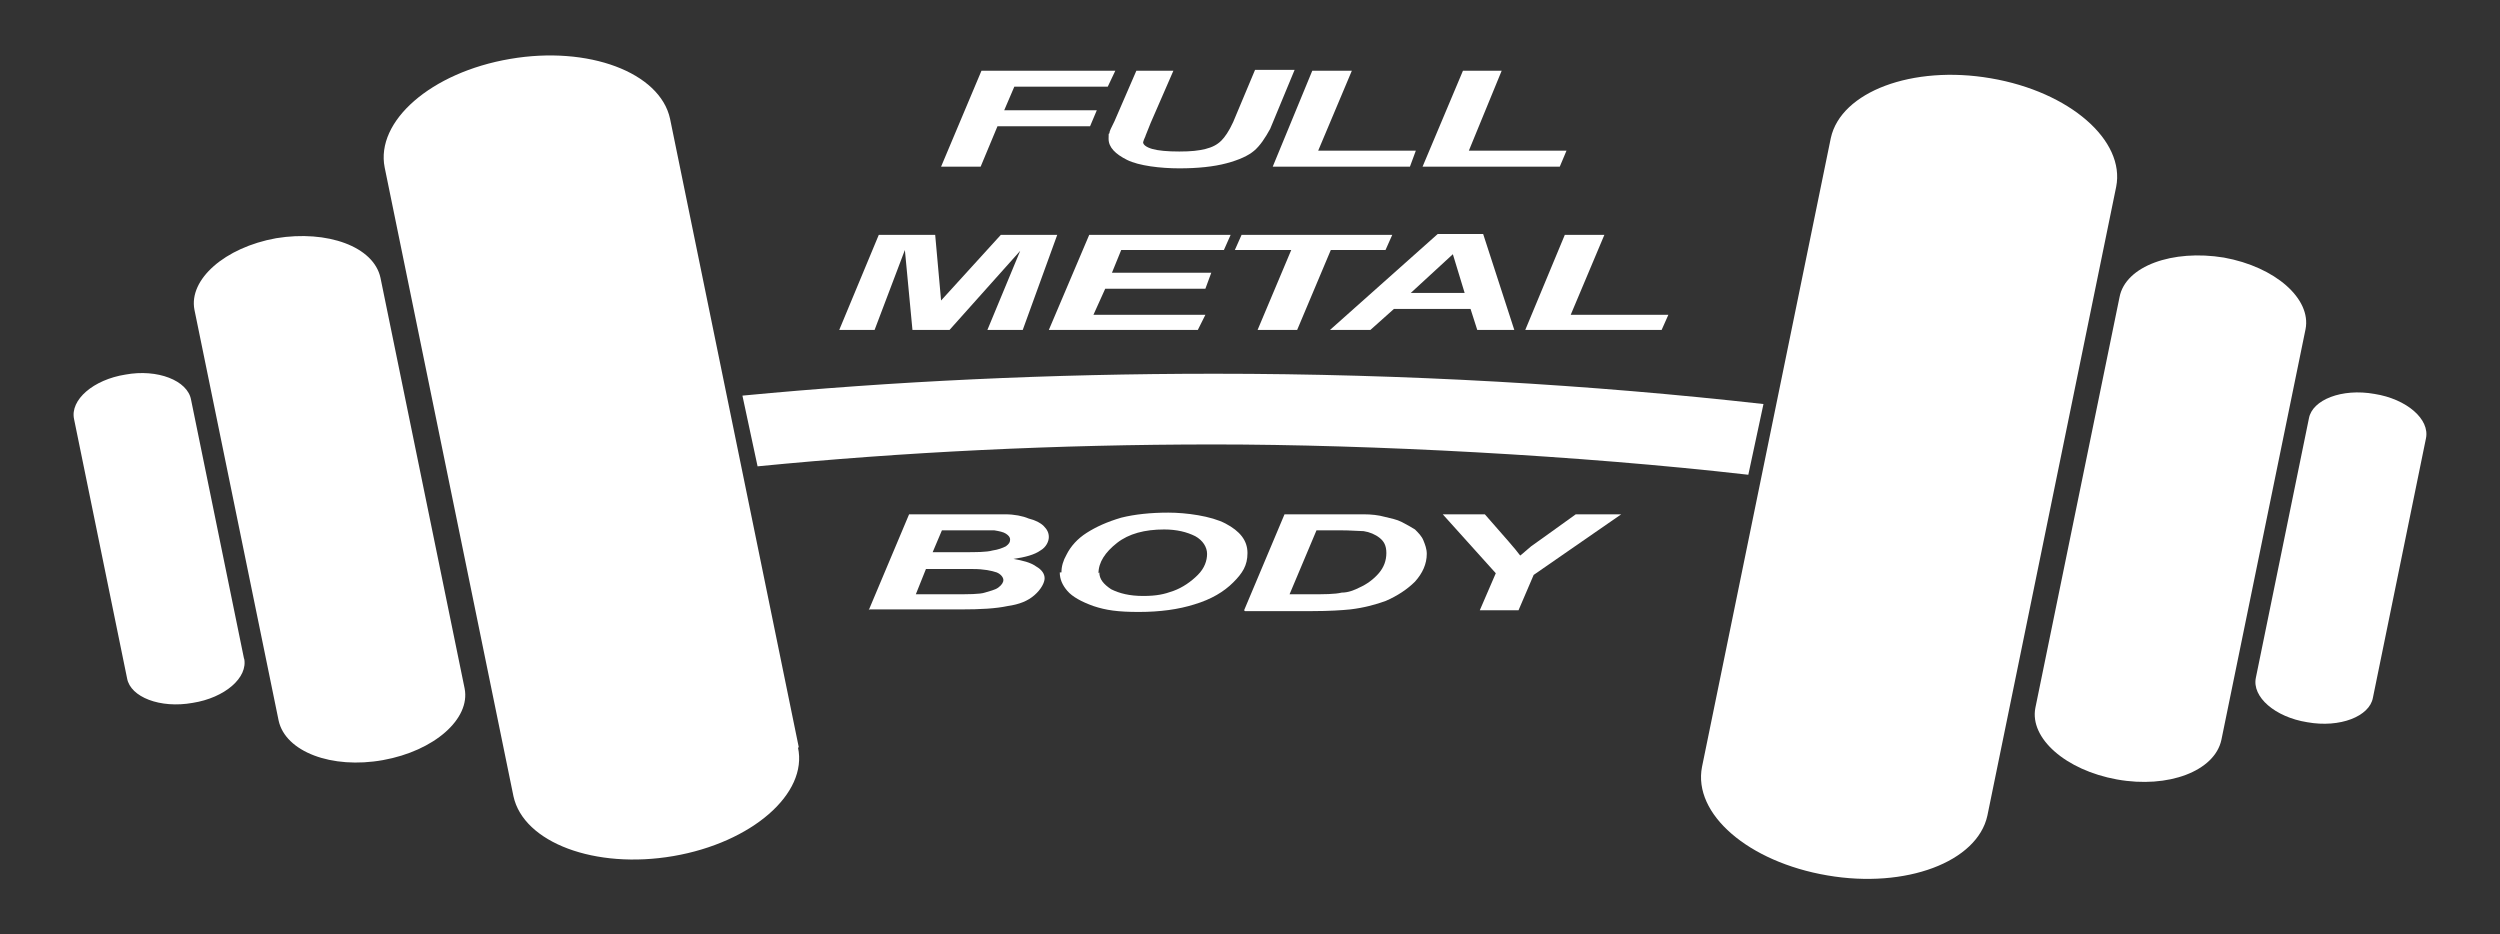
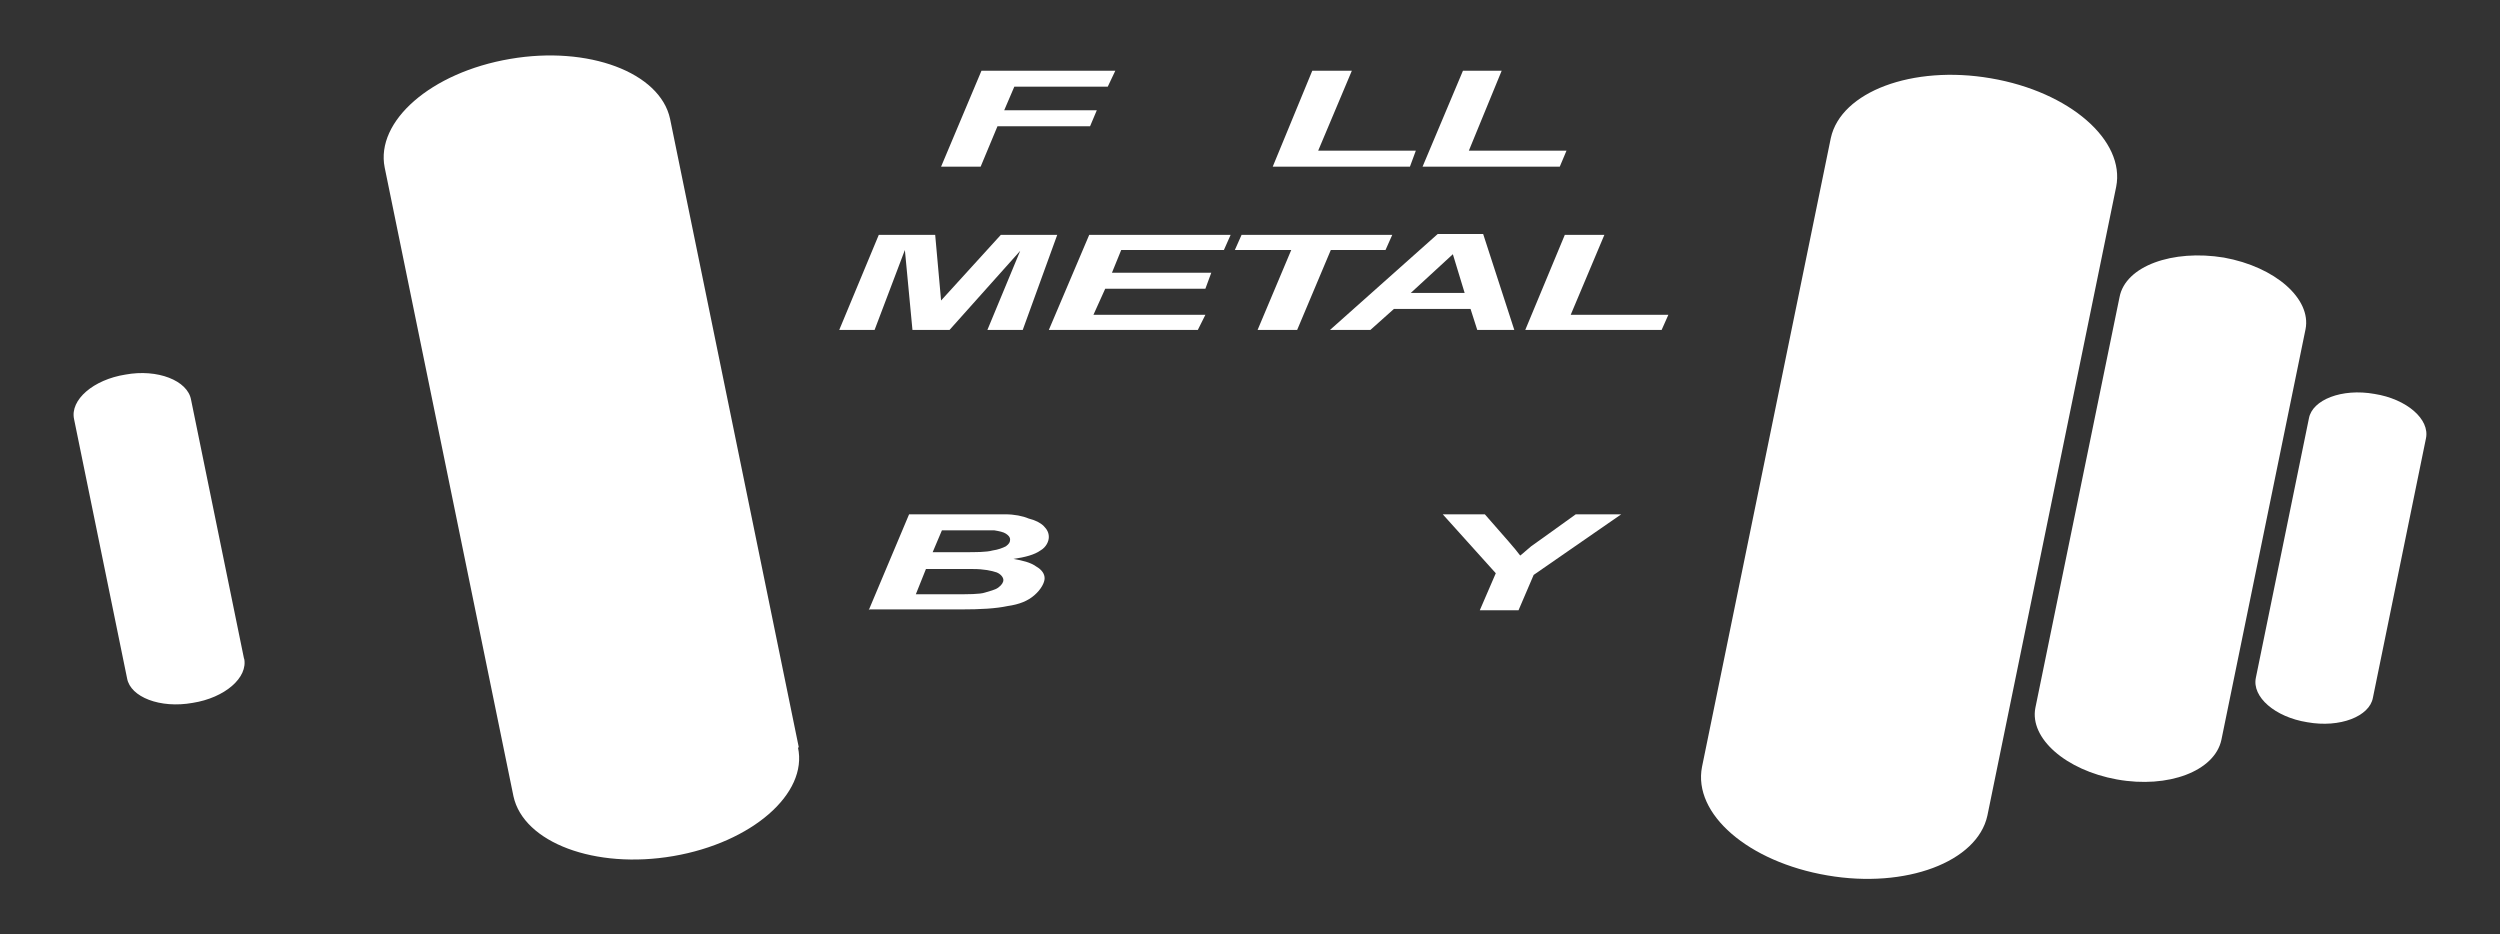
<svg xmlns="http://www.w3.org/2000/svg" id="Layer_1" data-name="Layer 1" version="1.1" viewBox="0 0 297 111">
  <rect x="0" y="0" width="297" height="111" fill="#333333" stroke="none" />
  <defs>
    <style> .cls-1 { fill: #fff; stroke-width: 0px; } </style>
  </defs>
  <path class="cls-1" d="M94.8,88.8c1.2,5.5-5.5,11.3-14.8,12.9h0c-9.3,1.6-17.8-1.6-19-7.1l-15.3-74.7c-1.1-5.5,5.5-11.3,14.9-12.9h0c9.3-1.6,17.8,1.6,19,7.1l15.3,74.7h0Z" />
-   <path class="cls-1" d="M55.2,81.8c.7,3.6-3.6,7.4-9.7,8.5h0c-6.1,1.1-11.6-1-12.4-4.7l-10-48.8c-.7-3.6,3.6-7.4,9.7-8.5h0c6.1-1,11.6,1,12.4,4.7l10,48.8h0Z" />
  <path class="cls-1" d="M29,78.2c.5,2.3-2.3,4.7-6.1,5.3h0c-3.9.7-7.4-.7-7.8-2.9l-6.3-30.8c-.5-2.3,2.3-4.7,6.1-5.3h0c3.8-.7,7.4.7,7.8,3l6.3,30.8h0Z" />
  <path class="cls-1" d="M202.2,91.1c-1.1,5.6,5.5,11.3,14.9,12.9h0c9.3,1.6,17.8-1.6,19-7.1l15.3-74.7c1.1-5.5-5.5-11.3-14.9-12.9h0c-9.3-1.6-17.8,1.6-19,7.1l-15.3,74.7h0Z" />
  <path class="cls-1" d="M241.8,84.1c-.7,3.6,3.6,7.4,9.7,8.5h0c6.1,1.1,11.6-1,12.4-4.7l10-48.8c.7-3.6-3.6-7.4-9.7-8.5h0c-6.1-1-11.7,1-12.4,4.7l-10,48.8h0Z" />
  <path class="cls-1" d="M268,80.5c-.5,2.3,2.3,4.7,6.1,5.3h0c3.9.7,7.4-.7,7.8-2.9l6.3-30.8c.5-2.3-2.3-4.7-6.1-5.3h0c-3.9-.7-7.4.7-7.8,2.9l-6.3,30.8h0Z" />
-   <path class="cls-1" d="M144.2,44.4c-19.4,0-38.2.9-56,2.6l.9,4.2.9,4.2c17.3-1.7,35.5-2.6,54.2-2.6s43.4,1.3,63.5,3.6l.9-4.2.9-4.2c-20.5-2.3-42.4-3.6-65.2-3.6h0Z" />
  <polygon class="cls-1" points="111.8 19.8 116.6 8.4 132.5 8.4 131.6 10.3 120.5 10.3 119.3 13.1 130.3 13.1 129.5 15 118.5 15 116.5 19.8 111.8 19.8 111.8 19.8" />
-   <path class="cls-1" d="M134.7,8.4h4.7l-2.7,6.2-.6,1.5c0,.1-.2.4-.3.8,0,.3.4.6,1.1.8.7.2,1.8.3,3.2.3s2.3-.1,3.1-.3c.8-.2,1.4-.5,1.9-1,.4-.4.9-1.1,1.4-2.2l2.6-6.2h4.7l-2.9,7c-.6,1.1-1.2,2-1.9,2.6-.7.6-1.8,1.1-3.3,1.5-1.5.4-3.4.6-5.6.6s-4.8-.3-6.2-1c-1.4-.7-2.2-1.5-2.2-2.5s0-.4.1-.7c0-.2.2-.6.6-1.4l2.6-6h0Z" />
  <polygon class="cls-1" points="151.2 19.8 155.9 8.4 160.6 8.4 156.6 17.9 168.2 17.9 167.5 19.8 151.2 19.8 151.2 19.8" />
  <polygon class="cls-1" points="169 19.8 173.8 8.4 178.4 8.4 174.5 17.9 186.1 17.9 185.3 19.8 169 19.8 169 19.8" />
  <polygon class="cls-1" points="112.8 39.2 108.4 39.2 107.5 29.7 103.9 39.2 99.7 39.2 104.4 27.9 111.1 27.9 111.8 35.7 118.9 27.9 125.6 27.9 121.5 39.2 117.3 39.2 121.2 29.8 112.8 39.2 112.8 39.2" />
  <polygon class="cls-1" points="124.6 39.2 129.4 27.9 146.2 27.9 145.4 29.7 133.2 29.7 132.1 32.4 143.9 32.4 143.2 34.3 131.3 34.3 129.9 37.4 143.2 37.4 142.3 39.2 124.6 39.2 124.6 39.2" />
  <polygon class="cls-1" points="154.1 39.2 149.4 39.2 153.4 29.7 146.7 29.7 147.5 27.9 165.4 27.9 164.6 29.7 158.1 29.7 154.1 39.2 154.1 39.2" />
  <path class="cls-1" d="M174.6,36.7h-9l-2.8,2.5h-4.8l12.8-11.4h5.4l3.7,11.4h-4.4l-.8-2.5h0ZM174,34.8l-1.4-4.6-5,4.6h6.4Z" />
  <polygon class="cls-1" points="181.2 39.2 185.9 27.9 190.6 27.9 186.6 37.4 198.2 37.4 197.4 39.2 181.2 39.2 181.2 39.2" />
  <path class="cls-1" d="M103.2,72.5l4.8-11.4h7.8c1.7,0,2.9,0,3.6,0,1.1,0,2.1.2,2.8.5.8.2,1.4.5,1.8.9.4.4.6.8.6,1.3s-.3,1.2-1,1.6c-.7.5-1.8.8-3.2,1,1.1.2,2,.4,2.7.9.7.4,1,.9,1,1.4s-.4,1.3-1.2,2-1.8,1.1-3.2,1.3c-1.4.3-3.2.4-5.6.4h-10.8,0ZM108.7,70.6h4.5c1.9,0,3.2,0,3.8-.2s1.2-.3,1.6-.6c.4-.3.6-.6.6-.9s-.3-.7-.8-.9c-.6-.2-1.5-.4-2.8-.4h-5.6l-1.2,3h0ZM110.8,65.6h3.6c1.6,0,2.8,0,3.5-.2.7-.1,1.2-.3,1.6-.5.4-.3.5-.5.5-.8s-.2-.5-.5-.7c-.3-.2-.8-.3-1.4-.4-.3,0-1.2,0-2.5,0h-3.7l-1.1,2.6h0Z" />
-   <path class="cls-1" d="M126.1,68c0-.7.2-1.4.6-2.1.5-1,1.3-1.9,2.4-2.6,1.1-.7,2.4-1.3,4.1-1.8,1.6-.4,3.5-.6,5.6-.6s5.1.4,6.8,1.3c1.7.9,2.6,2,2.6,3.5s-.6,2.4-1.7,3.5c-1.1,1.1-2.6,2-4.6,2.6-1.9.6-4.1.9-6.6.9s-3.9-.2-5.4-.7c-1.4-.5-2.5-1.1-3.1-1.8s-.9-1.4-.9-2.2h0ZM130.6,68c0,.8.5,1.4,1.4,2,1,.5,2.2.8,3.8.8s2.5-.2,3.6-.6,2.1-1.1,2.9-1.9c.8-.8,1.1-1.7,1.1-2.5s-.5-1.6-1.4-2.1c-1-.5-2.2-.8-3.7-.8-2.3,0-4.2.5-5.6,1.6-1.4,1.1-2.2,2.3-2.2,3.6h0Z" />
-   <path class="cls-1" d="M147.8,72.5l4.8-11.4h6.1c1.7,0,2.8,0,3.3,0,.9,0,1.8.1,2.5.3.8.2,1.4.3,2,.6.6.3,1.1.6,1.6.9.4.4.8.8,1,1.3.2.5.4,1,.4,1.6,0,1.2-.5,2.3-1.4,3.3-.9.9-2.1,1.7-3.5,2.3-1.1.4-2.5.8-4.2,1-1,.1-2.5.2-4.5.2h-8,0ZM153.2,70.6h2.4c1.7,0,3,0,3.8-.2.8,0,1.5-.3,2.1-.6.9-.4,1.7-1,2.3-1.7.6-.7.9-1.5.9-2.4s-.3-1.4-.8-1.8c-.5-.4-1.2-.7-1.9-.8-.5,0-1.5-.1-2.9-.1h-2.7l-3.2,7.6h0Z" />
  <path class="cls-1" d="M180.5,72.5h-4.7l1.9-4.4-6.3-7h5l2.8,3.2c.7.8,1.1,1.3,1.4,1.7.4-.3.8-.7,1.3-1.1l2.1-1.5,3.2-2.3h5.4l-10.4,7.2-1.8,4.2h0Z" />
</svg>